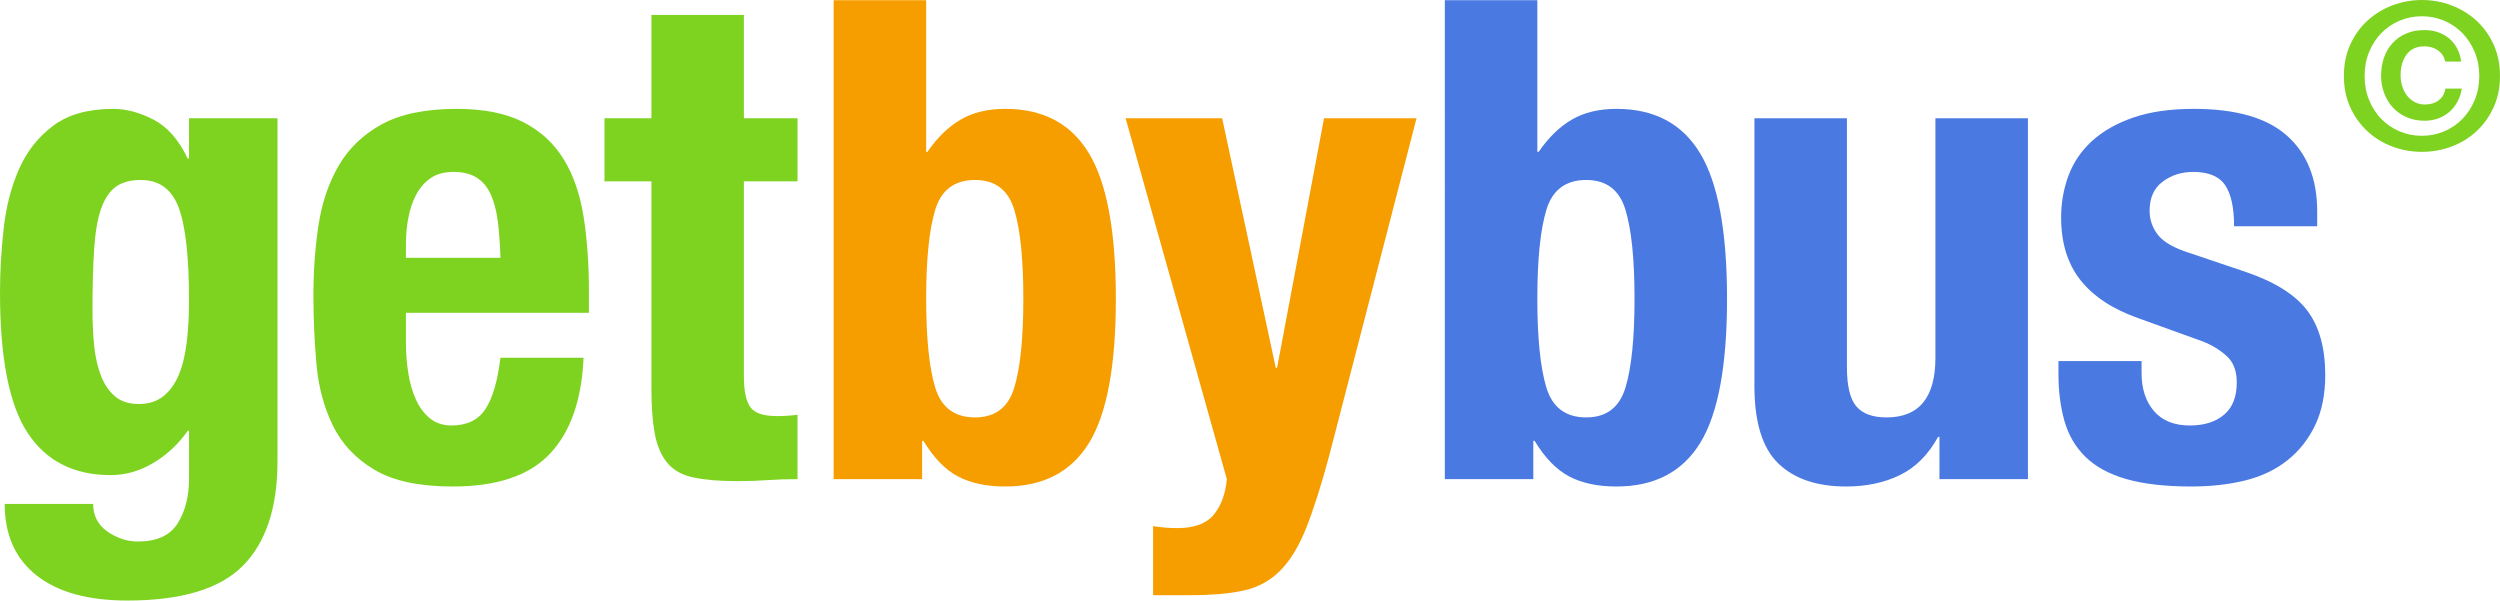
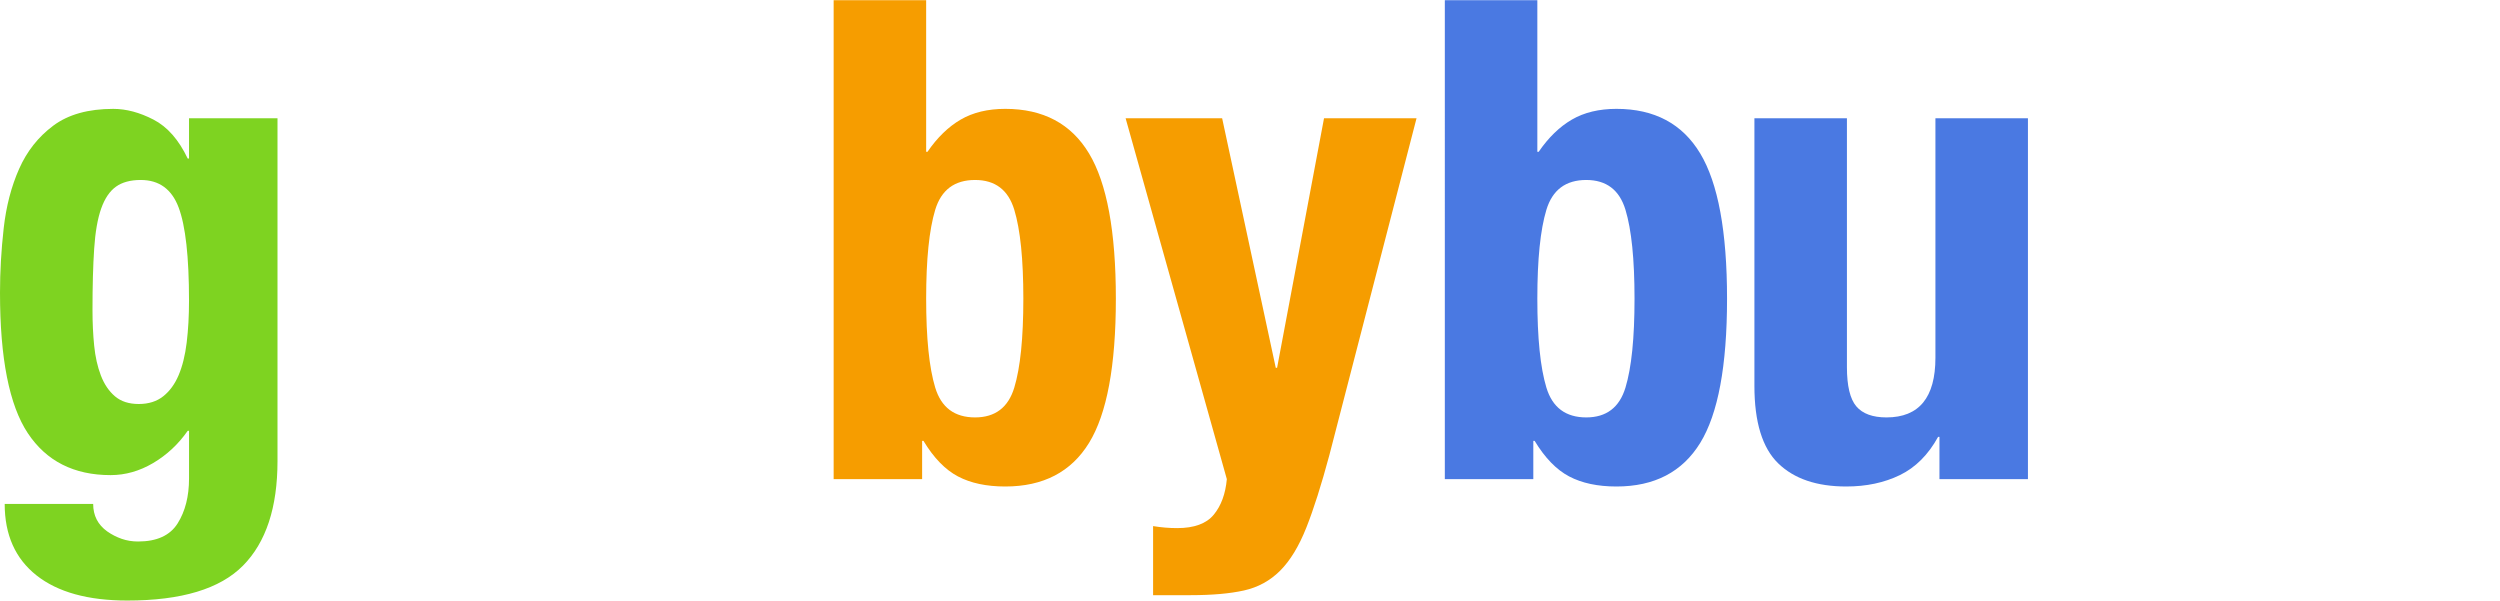
<svg xmlns="http://www.w3.org/2000/svg" xmlns:xlink="http://www.w3.org/1999/xlink" xlink:href="http://www.w3.org/1999/xlink" viewBox="0 0 147.575 35.45" width="147.575" height="35.45" version="1.1" id="svg59">
  <defs id="defs63" />
  <g fill="none" id="g57" transform="translate(-0.224,-0.343)">
    <g fill="#7ed321" id="g43">
      <path d="m 6.911,6.77 c 0.765,0 1.556,0.211 2.374,0.634 0.818,0.422 1.491,1.188 2.018,2.296 h 0.079 V 7.324 h 5.223 V 27.557 c 0,2.745 -0.679,4.804 -2.038,6.177 -1.359,1.373 -3.634,2.059 -6.826,2.059 -2.322,0 -4.109,-0.495 -5.362,-1.485 C 1.127,33.318 0.501,31.912 0.501,30.091 H 5.724 c 0,0.686 0.277,1.227 0.831,1.623 0.264,0.185 0.547,0.33 0.851,0.436 0.303,0.106 0.627,0.158 0.969,0.158 1.108,0 1.886,-0.356 2.335,-1.069 0.448,-0.713 0.673,-1.597 0.673,-2.653 v -2.811 h -0.079 c -0.554,0.792 -1.233,1.425 -2.038,1.901 -0.805,0.475 -1.642,0.713 -2.513,0.713 -2.163,0 -3.792,-0.825 -4.887,-2.475 -1.095,-1.65 -1.642,-4.415 -1.642,-8.295 0,-1.241 0.073,-2.508 0.218,-3.801 C 0.587,12.524 0.89,11.356 1.352,10.313 1.813,9.271 2.486,8.419 3.37,7.76 4.254,7.1 5.434,6.77 6.911,6.77 Z m 1.622,4.197 c -0.607,0 -1.095,0.132 -1.464,0.396 -0.369,0.264 -0.66,0.693 -0.871,1.287 -0.211,0.594 -0.35,1.386 -0.415,2.376 -0.066,0.99 -0.099,2.198 -0.099,3.623 0,0.739 0.033,1.439 0.099,2.099 0.066,0.66 0.198,1.247 0.396,1.762 0.198,0.515 0.475,0.924 0.831,1.227 0.356,0.304 0.824,0.455 1.405,0.455 0.58,0 1.062,-0.152 1.444,-0.455 0.383,-0.304 0.686,-0.719 0.91,-1.247 0.224,-0.528 0.383,-1.168 0.475,-1.92 0.092,-0.752 0.138,-1.577 0.138,-2.475 0,-2.587 -0.204,-4.421 -0.613,-5.504 C 10.361,11.508 9.615,10.967 8.534,10.967 Z" id="path37" />
-       <path d="m 27.193,6.77 c 1.583,0 2.882,0.257 3.898,0.772 1.016,0.515 1.814,1.241 2.394,2.178 0.58,0.937 0.976,2.072 1.187,3.405 0.211,1.333 0.317,2.818 0.317,4.454 v 1.227 H 24.185 v 1.703 c 0,0.634 0.046,1.247 0.138,1.841 0.092,0.594 0.244,1.122 0.455,1.584 0.211,0.462 0.488,0.831 0.831,1.109 0.343,0.277 0.765,0.416 1.266,0.416 0.923,0 1.596,-0.33 2.018,-0.99 0.422,-0.66 0.712,-1.663 0.871,-3.009 h 4.907 c -0.106,2.481 -0.765,4.369 -1.979,5.662 -1.214,1.293 -3.126,1.94 -5.738,1.94 -1.979,0 -3.522,-0.33 -4.63,-0.99 -1.108,-0.66 -1.926,-1.531 -2.453,-2.613 -0.528,-1.082 -0.851,-2.296 -0.969,-3.643 -0.119,-1.346 -0.178,-2.692 -0.178,-4.039 0,-1.425 0.099,-2.798 0.297,-4.118 0.198,-1.32 0.594,-2.494 1.187,-3.524 C 20.802,9.106 21.653,8.287 22.761,7.68 23.869,7.073 25.346,6.77 27.193,6.77 Z M 26.995,10.492 c -0.554,0 -1.009,0.125 -1.365,0.376 -0.356,0.251 -0.64,0.581 -0.851,0.99 -0.211,0.409 -0.363,0.864 -0.455,1.366 -0.092,0.502 -0.138,1.003 -0.138,1.505 v 0.831 h 5.58 c -0.026,-0.818 -0.079,-1.538 -0.158,-2.158 -0.079,-0.62 -0.218,-1.148 -0.415,-1.584 -0.198,-0.436 -0.475,-0.765 -0.831,-0.99 -0.356,-0.224 -0.811,-0.337 -1.365,-0.337 z" id="path39" />
-       <path d="m 38.676,1.226 v 6.098 h -2.77 v 3.722 h 2.77 v 12.195 c 0,1.082 0.066,1.98 0.198,2.692 0.132,0.713 0.376,1.287 0.732,1.722 0.356,0.436 0.871,0.726 1.543,0.871 0.673,0.145 1.537,0.218 2.592,0.218 0.633,0 1.233,-0.02 1.8,-0.059 0.567,-0.04 1.154,-0.059 1.761,-0.059 V 24.825 c -0.185,0.026 -0.383,0.046 -0.594,0.059 -0.211,0.013 -0.422,0.02 -0.633,0.02 -0.791,0 -1.312,-0.178 -1.563,-0.535 C 44.262,24.013 44.137,23.413 44.137,22.568 V 11.046 h 3.166 V 7.324 h -3.166 v -6.098 z" id="path41" />
    </g>
    <path d="m 49.434,0.355 h 5.461 V 9.304 h 0.079 c 0.58,-0.845 1.233,-1.478 1.959,-1.901 0.725,-0.422 1.603,-0.634 2.631,-0.634 2.242,0 3.891,0.878 4.946,2.633 1.055,1.755 1.583,4.613 1.583,8.572 0,3.959 -0.528,6.797 -1.583,8.513 -1.055,1.716 -2.704,2.574 -4.946,2.574 -1.108,0 -2.038,-0.198 -2.79,-0.594 -0.752,-0.396 -1.431,-1.095 -2.038,-2.099 h -0.079 v 2.257 H 49.434 Z M 54.895,17.975 c 0,2.323 0.178,4.072 0.534,5.246 0.356,1.175 1.141,1.762 2.354,1.762 1.187,0 1.959,-0.587 2.315,-1.762 0.356,-1.175 0.534,-2.923 0.534,-5.246 0,-2.323 -0.178,-4.072 -0.534,-5.246 -0.356,-1.175 -1.128,-1.762 -2.315,-1.762 -1.214,0 -1.998,0.587 -2.354,1.762 -0.356,1.175 -0.534,2.923 -0.534,5.246 z" fill="#f69d00" id="path45" />
    <path d="m 68.291,31.398 v 4.078 h 2.216 c 1.266,0 2.315,-0.092 3.146,-0.277 0.831,-0.185 1.543,-0.574 2.137,-1.168 0.594,-0.594 1.108,-1.439 1.543,-2.534 0.435,-1.095 0.89,-2.527 1.365,-4.296 L 83.842,7.324 H 78.381 L 75.611,22.053 h -0.079 L 72.367,7.324 h -5.698 l 5.975,21.302 c -0.079,0.871 -0.336,1.571 -0.772,2.099 -0.435,0.528 -1.154,0.792 -2.157,0.792 -0.475,0 -0.95,-0.04 -1.425,-0.119 z" fill="#f69d00" id="path47" />
    <path d="m 85.512,0.355 h 5.461 V 9.304 h 0.079 c 0.58,-0.845 1.233,-1.478 1.959,-1.901 0.725,-0.422 1.603,-0.634 2.631,-0.634 2.242,0 3.891,0.878 4.946,2.633 1.055,1.755 1.583,4.613 1.583,8.572 0,3.959 -0.528,6.797 -1.583,8.513 -1.055,1.716 -2.704,2.574 -4.946,2.574 -1.108,0 -2.038,-0.198 -2.79,-0.594 -0.752,-0.396 -1.431,-1.095 -2.038,-2.099 h -0.079 v 2.257 H 85.512 Z M 90.973,17.975 c 0,2.323 0.178,4.072 0.534,5.246 0.356,1.175 1.141,1.762 2.354,1.762 1.187,0 1.959,-0.587 2.315,-1.762 0.356,-1.175 0.534,-2.923 0.534,-5.246 0,-2.323 -0.178,-4.072 -0.534,-5.246 -0.356,-1.175 -1.128,-1.762 -2.315,-1.762 -1.214,0 -1.998,0.587 -2.354,1.762 -0.356,1.175 -0.534,2.923 -0.534,5.246 z" fill="#4a79e2" id="path49" />
    <path d="m 114.71,26.131 v 2.494 h 5.223 V 7.324 h -5.461 V 21.459 c 0,2.349 -0.963,3.524 -2.889,3.524 -0.818,0 -1.411,-0.218 -1.781,-0.653 -0.369,-0.436 -0.554,-1.208 -0.554,-2.316 V 7.324 h -5.461 V 23.122 c 0,2.138 0.468,3.663 1.405,4.573 0.937,0.911 2.275,1.366 4.016,1.366 1.187,0 2.242,-0.224 3.166,-0.673 0.923,-0.449 1.675,-1.201 2.256,-2.257 z" fill="#4a79e2" id="path51" />
-     <path d="m 126.641,21.657 h -4.907 v 0.752 c 0,1.029 0.119,1.96 0.356,2.791 0.237,0.831 0.653,1.538 1.246,2.118 0.594,0.581 1.398,1.016 2.414,1.307 1.016,0.29 2.289,0.436 3.819,0.436 1.161,0 2.223,-0.119 3.185,-0.356 0.963,-0.238 1.794,-0.634 2.493,-1.188 0.699,-0.554 1.246,-1.247 1.642,-2.079 0.396,-0.831 0.594,-1.815 0.594,-2.95 0,-1.61 -0.356,-2.884 -1.068,-3.821 -0.712,-0.937 -1.926,-1.696 -3.641,-2.277 l -3.284,-1.109 c -0.923,-0.29 -1.55,-0.647 -1.88,-1.069 -0.33,-0.422 -0.495,-0.897 -0.495,-1.425 0,-0.766 0.257,-1.34 0.772,-1.722 0.514,-0.383 1.115,-0.574 1.8,-0.574 0.897,0 1.523,0.257 1.88,0.772 0.356,0.515 0.534,1.326 0.534,2.435 h 4.907 v -0.871 c 0,-1.927 -0.594,-3.418 -1.781,-4.474 -1.187,-1.056 -3.021,-1.584 -5.5,-1.584 -1.398,0 -2.592,0.172 -3.581,0.515 -0.989,0.343 -1.8,0.805 -2.434,1.386 -0.633,0.581 -1.095,1.26 -1.385,2.039 -0.29,0.779 -0.435,1.604 -0.435,2.475 0,1.505 0.383,2.739 1.148,3.702 0.765,0.963 1.899,1.709 3.403,2.237 l 3.838,1.386 c 0.528,0.211 0.989,0.495 1.385,0.851 0.396,0.356 0.594,0.878 0.594,1.564 0,0.845 -0.251,1.478 -0.752,1.901 -0.501,0.422 -1.174,0.634 -2.018,0.634 -0.923,0 -1.629,-0.284 -2.117,-0.851 -0.488,-0.568 -0.732,-1.313 -0.732,-2.237 z" fill="#4a79e2" id="path53" />
-     <path d="m 143.191,0.343 c 0.608,0 1.19,0.106 1.746,0.318 0.556,0.212 1.046,0.512 1.47,0.9 0.424,0.388 0.762,0.858 1.014,1.41 0.252,0.552 0.378,1.172 0.378,1.86 0,0.68 -0.126,1.296 -0.378,1.848 -0.252,0.552 -0.59,1.024 -1.014,1.416 -0.424,0.392 -0.914,0.692 -1.47,0.9 -0.556,0.208 -1.138,0.312 -1.746,0.312 -0.608,0 -1.19,-0.104 -1.746,-0.312 -0.556,-0.208 -1.046,-0.508 -1.47,-0.9 -0.424,-0.392 -0.762,-0.864 -1.014,-1.416 -0.252,-0.552 -0.378,-1.168 -0.378,-1.848 0,-0.688 0.126,-1.308 0.378,-1.86 0.252,-0.552 0.59,-1.022 1.014,-1.41 0.424,-0.388 0.914,-0.688 1.47,-0.9 0.556,-0.212 1.138,-0.318 1.746,-0.318 z m 0,0.96 c -0.472,0 -0.914,0.088 -1.326,0.264 -0.412,0.176 -0.77,0.42 -1.074,0.732 -0.304,0.312 -0.544,0.684 -0.72,1.116 -0.176,0.432 -0.264,0.904 -0.264,1.416 0,0.512 0.088,0.984 0.264,1.416 0.176,0.432 0.416,0.804 0.72,1.116 0.304,0.312 0.662,0.556 1.074,0.732 0.412,0.176 0.854,0.264 1.326,0.264 0.464,0 0.902,-0.088 1.314,-0.264 0.412,-0.176 0.77,-0.42 1.074,-0.732 0.304,-0.312 0.546,-0.684 0.726,-1.116 0.18,-0.432 0.27,-0.904 0.27,-1.416 0,-0.512 -0.09,-0.984 -0.27,-1.416 -0.18,-0.432 -0.422,-0.804 -0.726,-1.116 -0.304,-0.312 -0.662,-0.556 -1.074,-0.732 -0.412,-0.176 -0.85,-0.264 -1.314,-0.264 z m 0.144,0.816 c 0.28,0 0.542,0.04 0.786,0.12 0.244,0.08 0.462,0.198 0.654,0.354 0.192,0.156 0.352,0.35 0.48,0.582 0.128,0.232 0.212,0.5 0.252,0.804 h -0.936 c -0.064,-0.28 -0.208,-0.5 -0.432,-0.66 -0.224,-0.16 -0.492,-0.24 -0.804,-0.24 -0.456,0 -0.804,0.158 -1.044,0.474 -0.24,0.316 -0.36,0.726 -0.36,1.23 0,0.232 0.034,0.454 0.102,0.666 0.068,0.212 0.164,0.396 0.288,0.552 0.124,0.156 0.274,0.28 0.45,0.372 0.176,0.092 0.372,0.138 0.588,0.138 0.336,0 0.612,-0.084 0.828,-0.252 0.216,-0.168 0.344,-0.396 0.384,-0.684 h 0.972 c -0.048,0.296 -0.138,0.562 -0.27,0.798 -0.132,0.236 -0.296,0.436 -0.492,0.6 -0.196,0.164 -0.416,0.288 -0.66,0.372 -0.244,0.084 -0.498,0.126 -0.762,0.126 -0.392,0 -0.746,-0.068 -1.062,-0.204 -0.316,-0.136 -0.586,-0.324 -0.81,-0.564 -0.224,-0.24 -0.398,-0.522 -0.522,-0.846 -0.124,-0.324 -0.186,-0.674 -0.186,-1.05 0,-0.384 0.058,-0.74 0.174,-1.068 0.116,-0.328 0.284,-0.612 0.504,-0.852 0.22,-0.24 0.488,-0.428 0.804,-0.564 0.316,-0.136 0.674,-0.204 1.074,-0.204 z" fill="#7ed321" id="path55" />
  </g>
</svg>